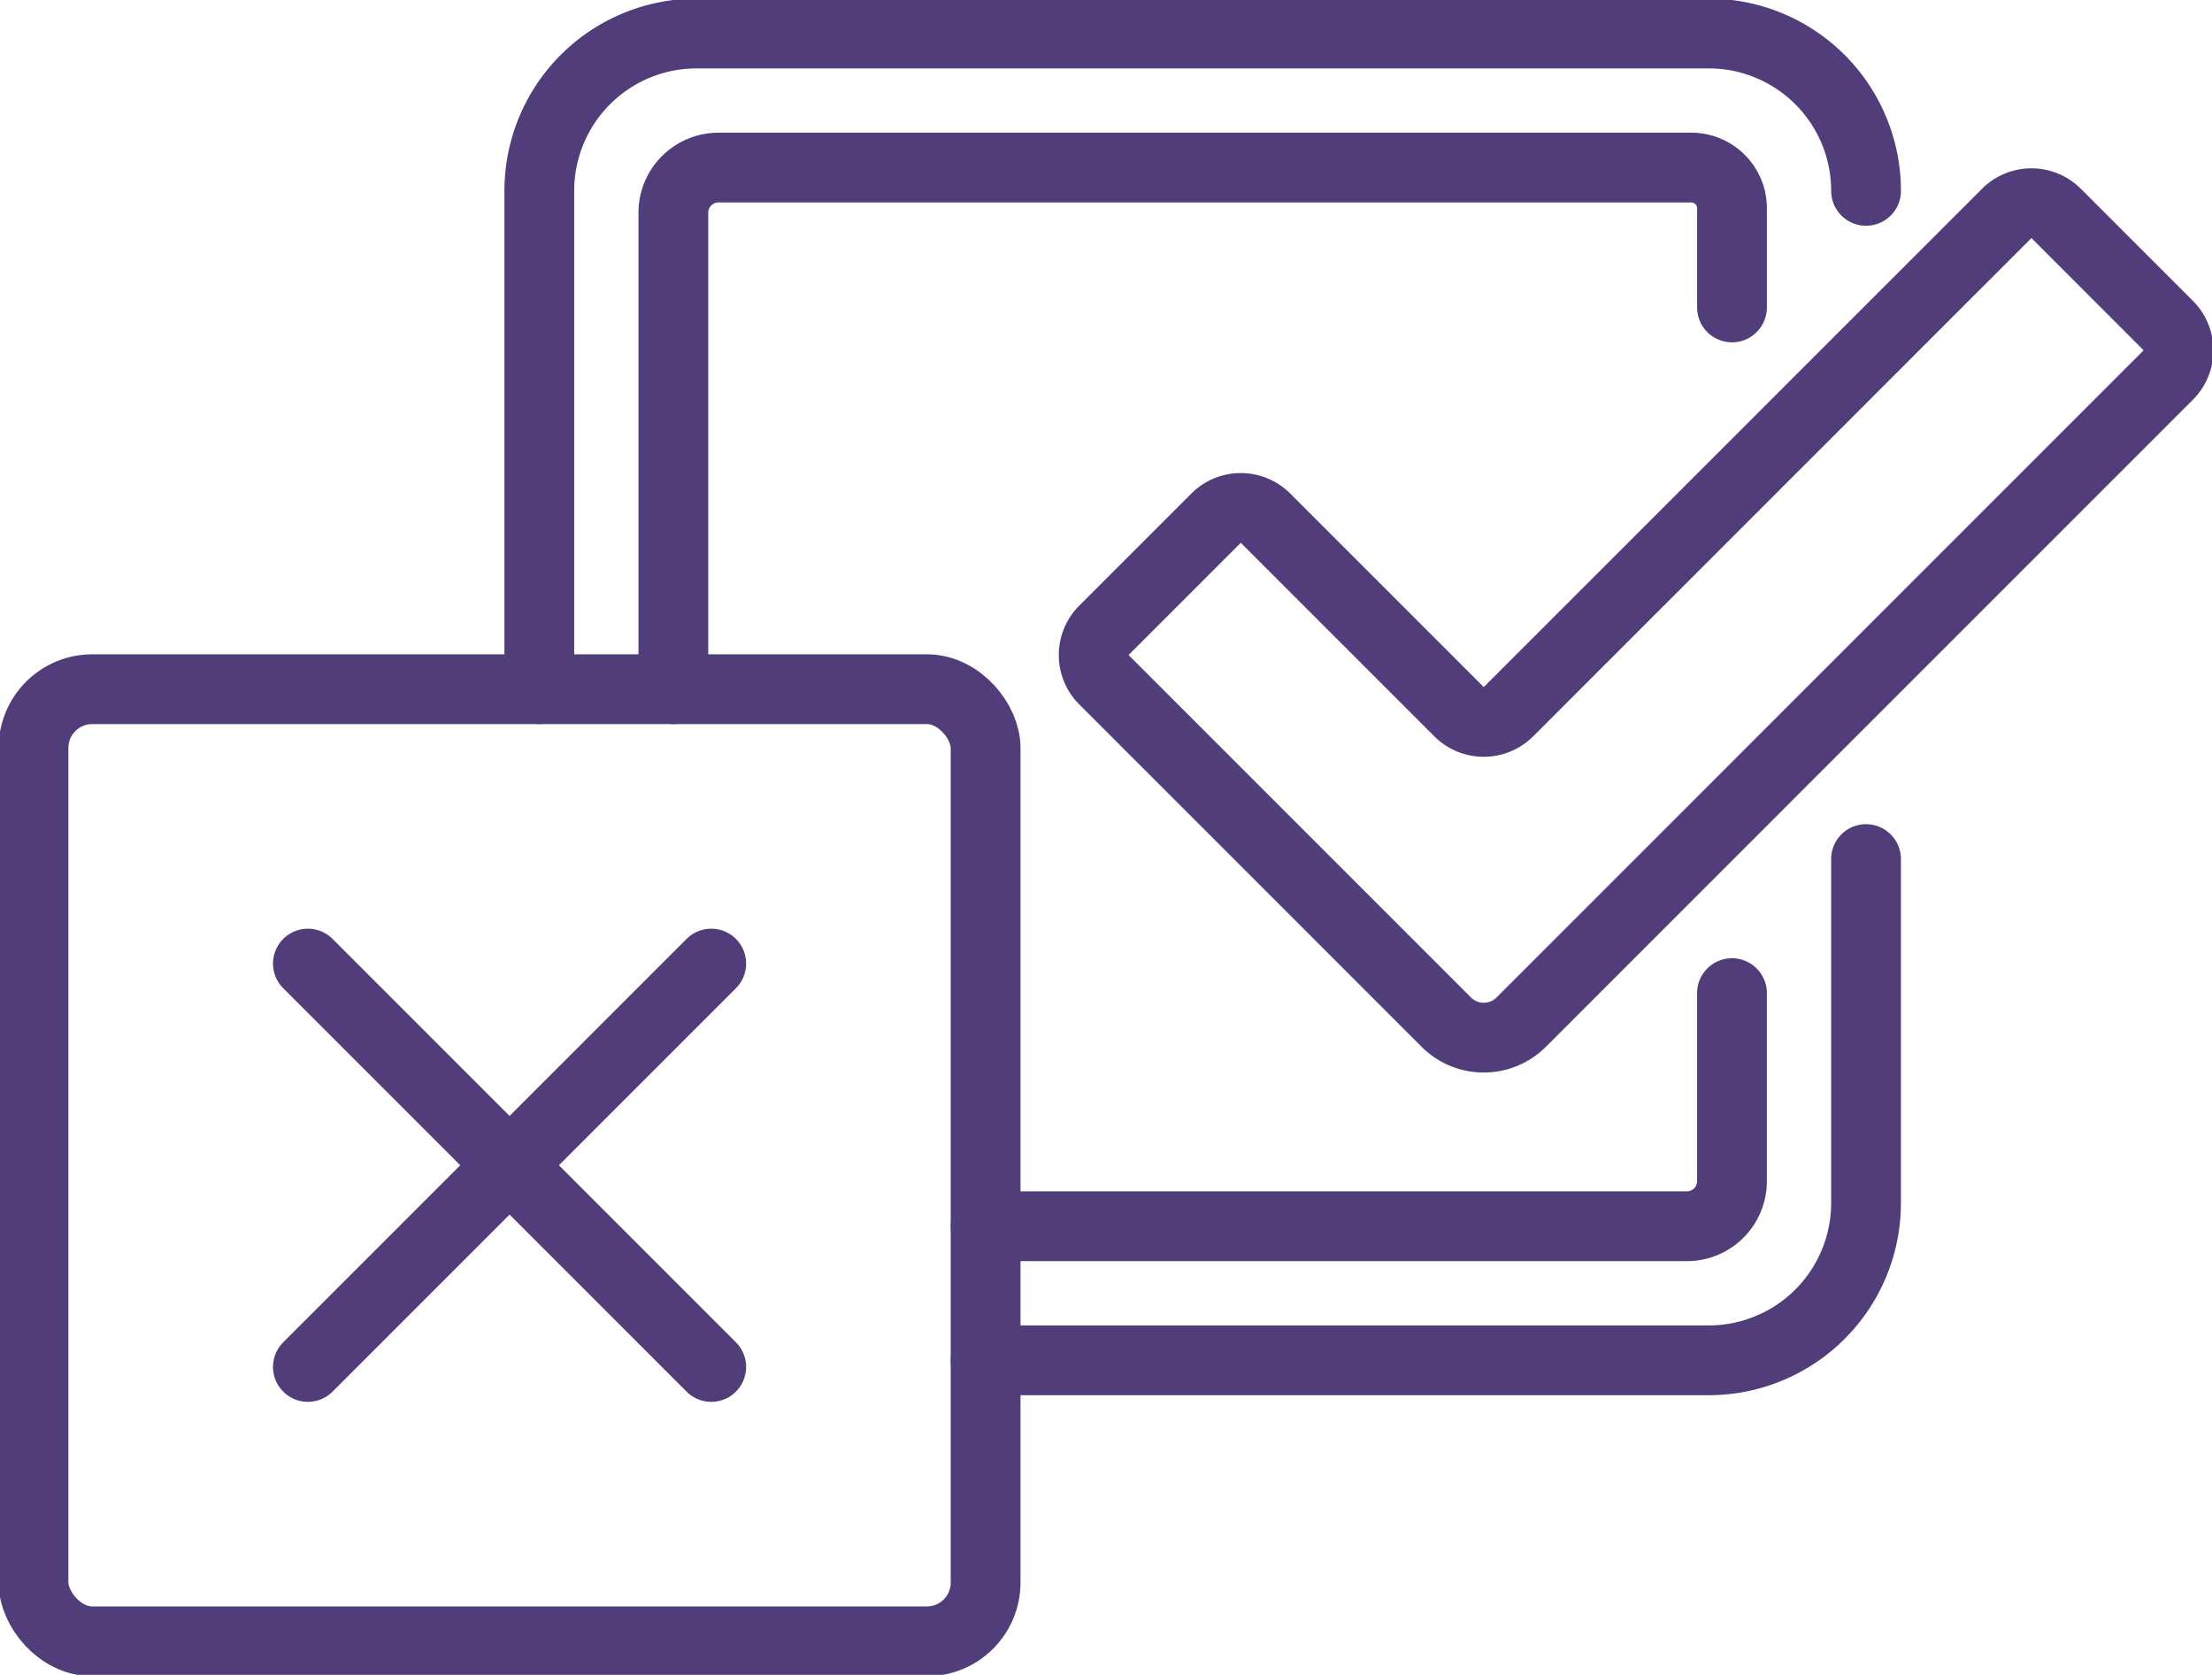
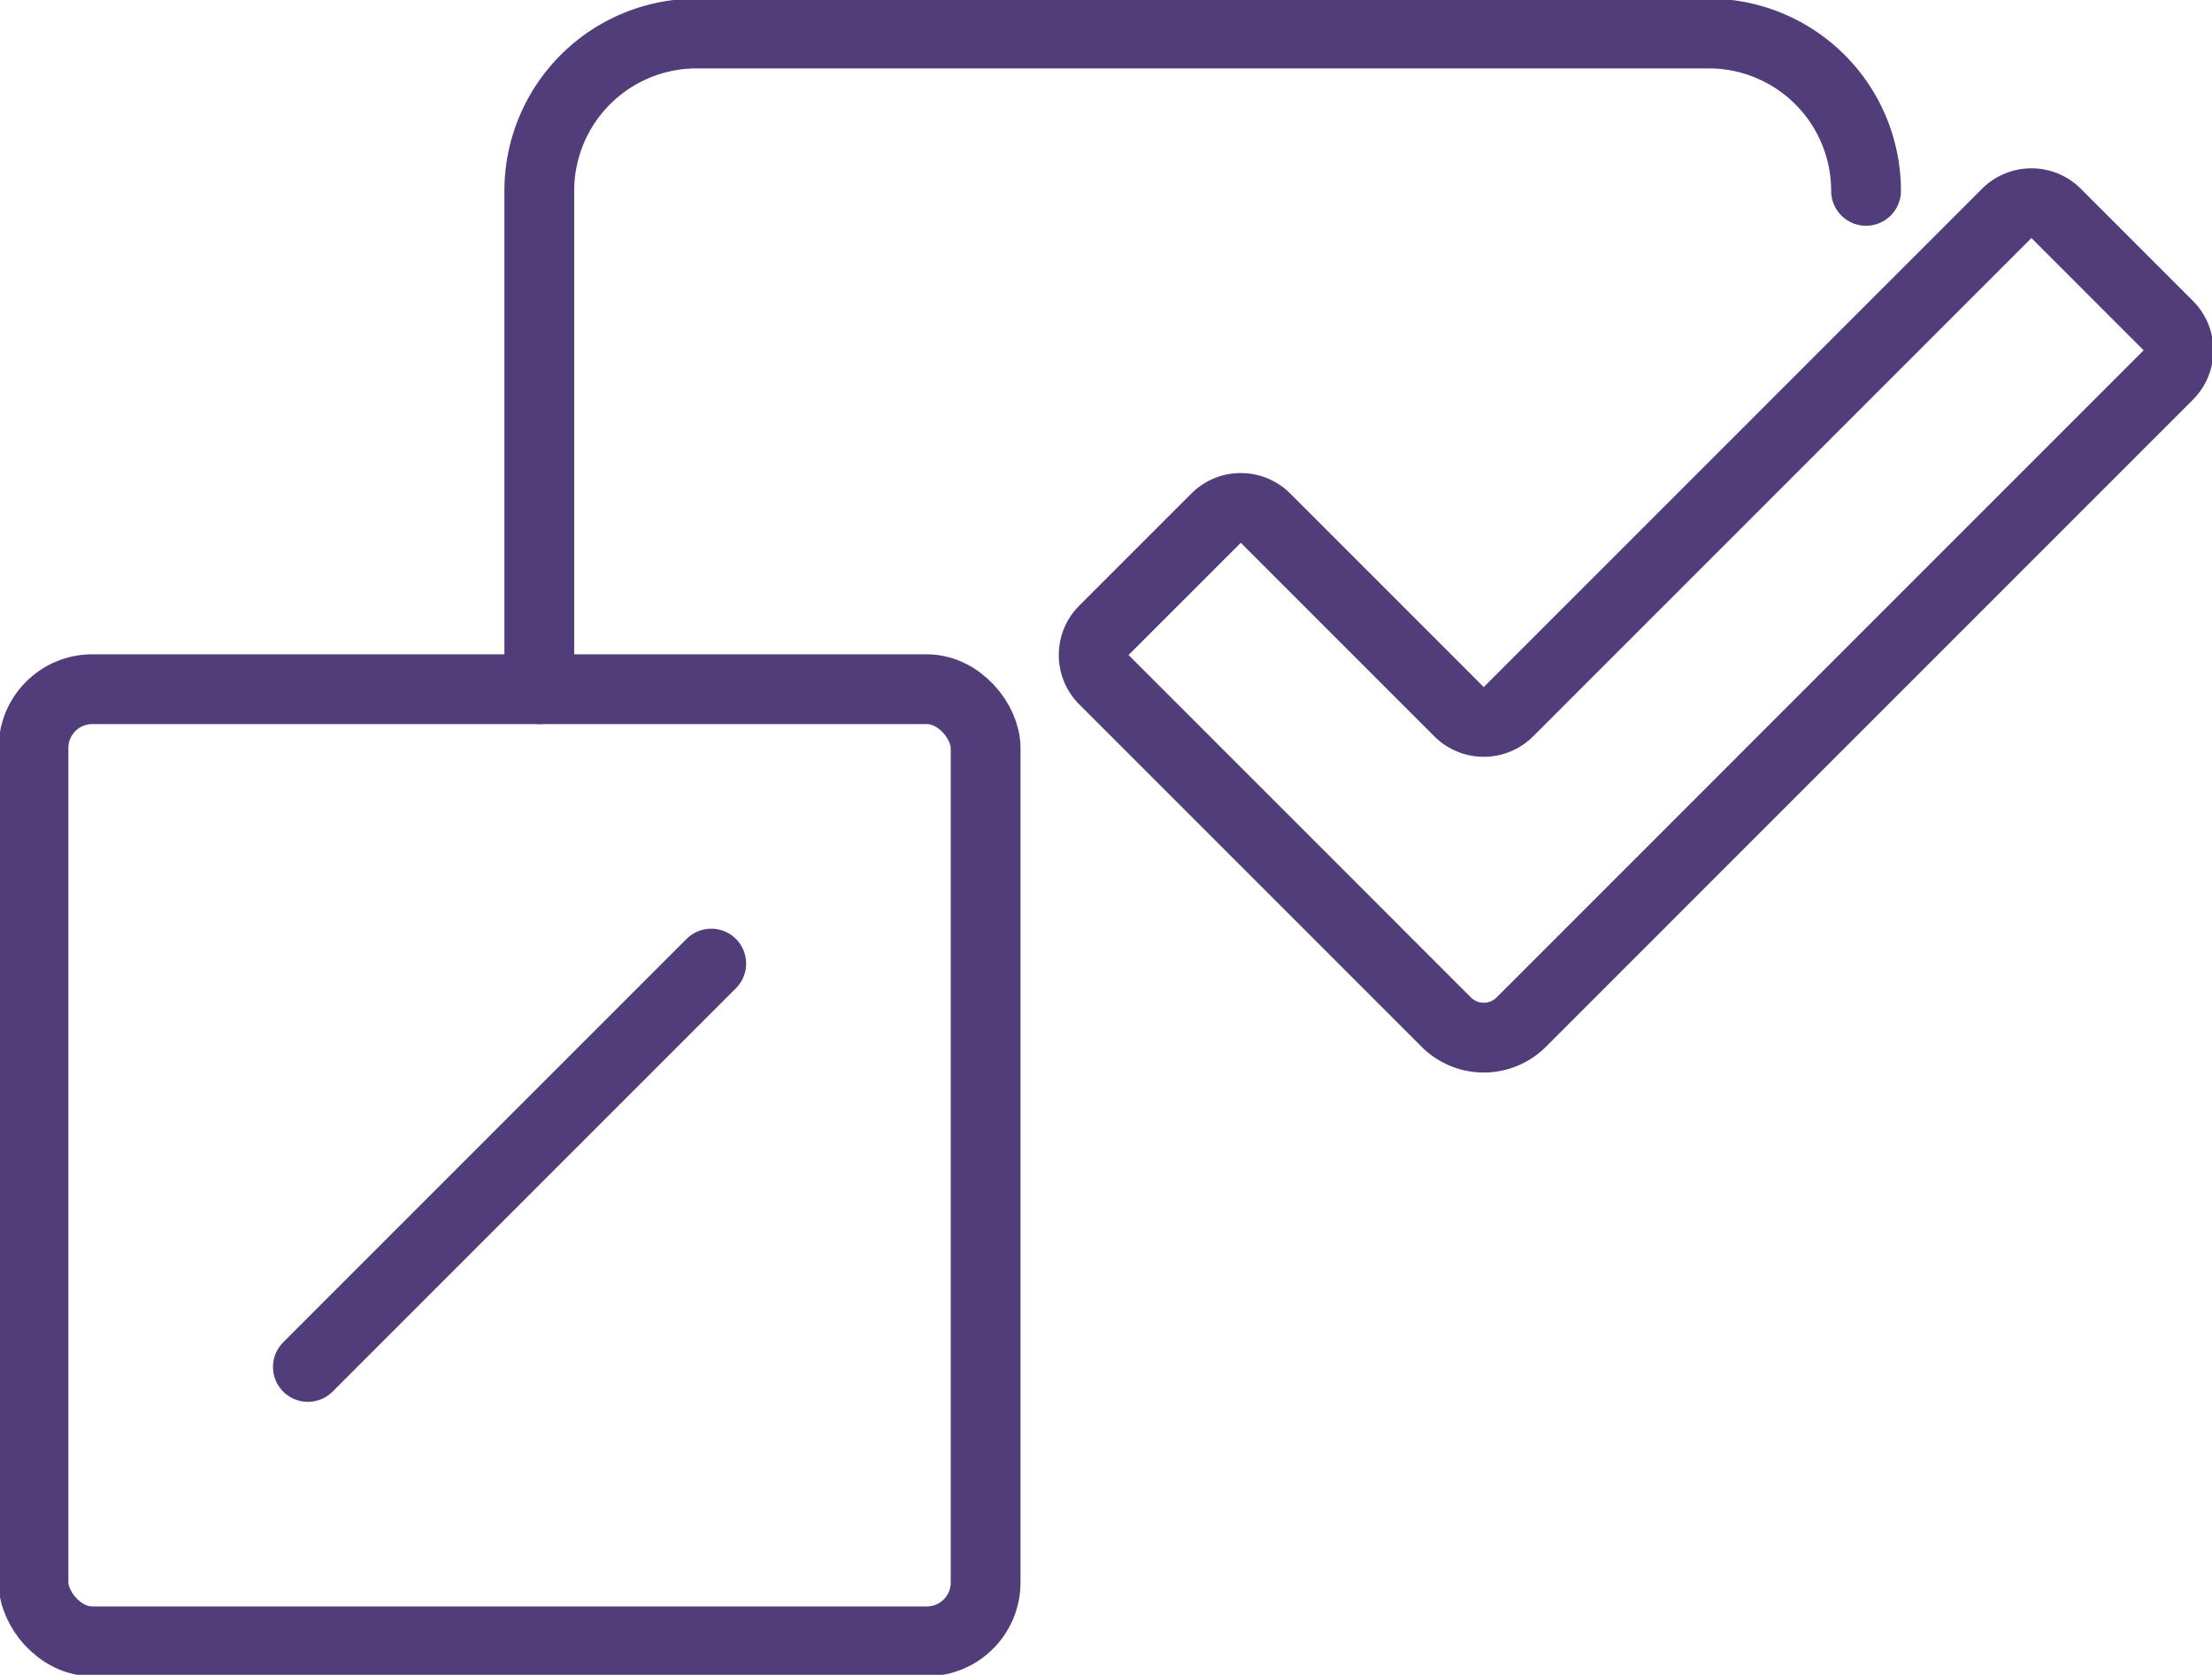
<svg xmlns="http://www.w3.org/2000/svg" id="Group_9159" data-name="Group 9159" width="158.506" height="120.009" viewBox="0 0 158.506 120.009">
  <defs>
    <clipPath id="clip-path">
      <rect id="Rectangle_2106" data-name="Rectangle 2106" width="158.506" height="120.009" fill="none" stroke="#513d79" stroke-width="5" />
    </clipPath>
  </defs>
  <g id="Group_9158" data-name="Group 9158" transform="translate(0 0)" clip-path="url(#clip-path)">
-     <path id="Path_2472" data-name="Path 2472" d="M36.761,53.743H87.014a3.229,3.229,0,0,0,3.228-3.23V37.039" transform="translate(33.867 34.123)" fill="none" stroke="#513d79" stroke-linecap="round" stroke-linejoin="round" stroke-width="5" />
-     <path id="Path_2473" data-name="Path 2473" d="M25.114,43.625V9.48a3.238,3.238,0,0,1,3.23-3.23l69.716,0a2.913,2.913,0,0,1,2.913,2.913v7.107" transform="translate(23.137 5.758)" fill="none" stroke="#513d79" stroke-linecap="round" stroke-linejoin="round" stroke-width="5" />
    <path id="Path_2474" data-name="Path 2474" d="M66.055,66.256,41.526,41.725a2.5,2.5,0,0,1,0-3.545l8.033-8.033a2.508,2.508,0,0,1,3.545,0L66.968,44.011a2.508,2.508,0,0,0,3.545,0l35.7-35.7a2.508,2.508,0,0,1,3.545,0l8.033,8.033a2.508,2.508,0,0,1,0,3.545L71.427,66.256A3.8,3.8,0,0,1,66.055,66.256Z" transform="translate(37.581 6.983)" fill="none" stroke="#513d79" stroke-linecap="round" stroke-linejoin="round" stroke-width="5" />
-     <path id="Path_2475" data-name="Path 2475" d="M99.849,32.039V56.681A11.274,11.274,0,0,1,88.575,67.955H36.76" transform="translate(33.866 29.517)" fill="none" stroke="#513d79" stroke-linecap="round" stroke-linejoin="round" stroke-width="5" />
    <path id="Path_2476" data-name="Path 2476" d="M20.114,48.231V12.524A11.274,11.274,0,0,1,31.388,1.25l72.523,0a11.274,11.274,0,0,1,11.274,11.274" transform="translate(18.531 1.151)" fill="none" stroke="#513d79" stroke-linecap="round" stroke-linejoin="round" stroke-width="5" />
    <rect id="Rectangle_2105" data-name="Rectangle 2105" width="68.225" height="68.223" rx="4.211" transform="translate(2.401 49.384)" fill="none" stroke="#513d79" stroke-linecap="round" stroke-linejoin="round" stroke-width="5" />
-     <line id="Line_44" data-name="Line 44" x2="28.904" y2="28.904" transform="translate(22.062 69.044)" fill="none" stroke="#513d79" stroke-linecap="round" stroke-linejoin="round" stroke-width="5" />
    <line id="Line_45" data-name="Line 45" y1="28.904" x2="28.904" transform="translate(22.062 69.044)" fill="none" stroke="#513d79" stroke-linecap="round" stroke-linejoin="round" stroke-width="5" />
  </g>
</svg>